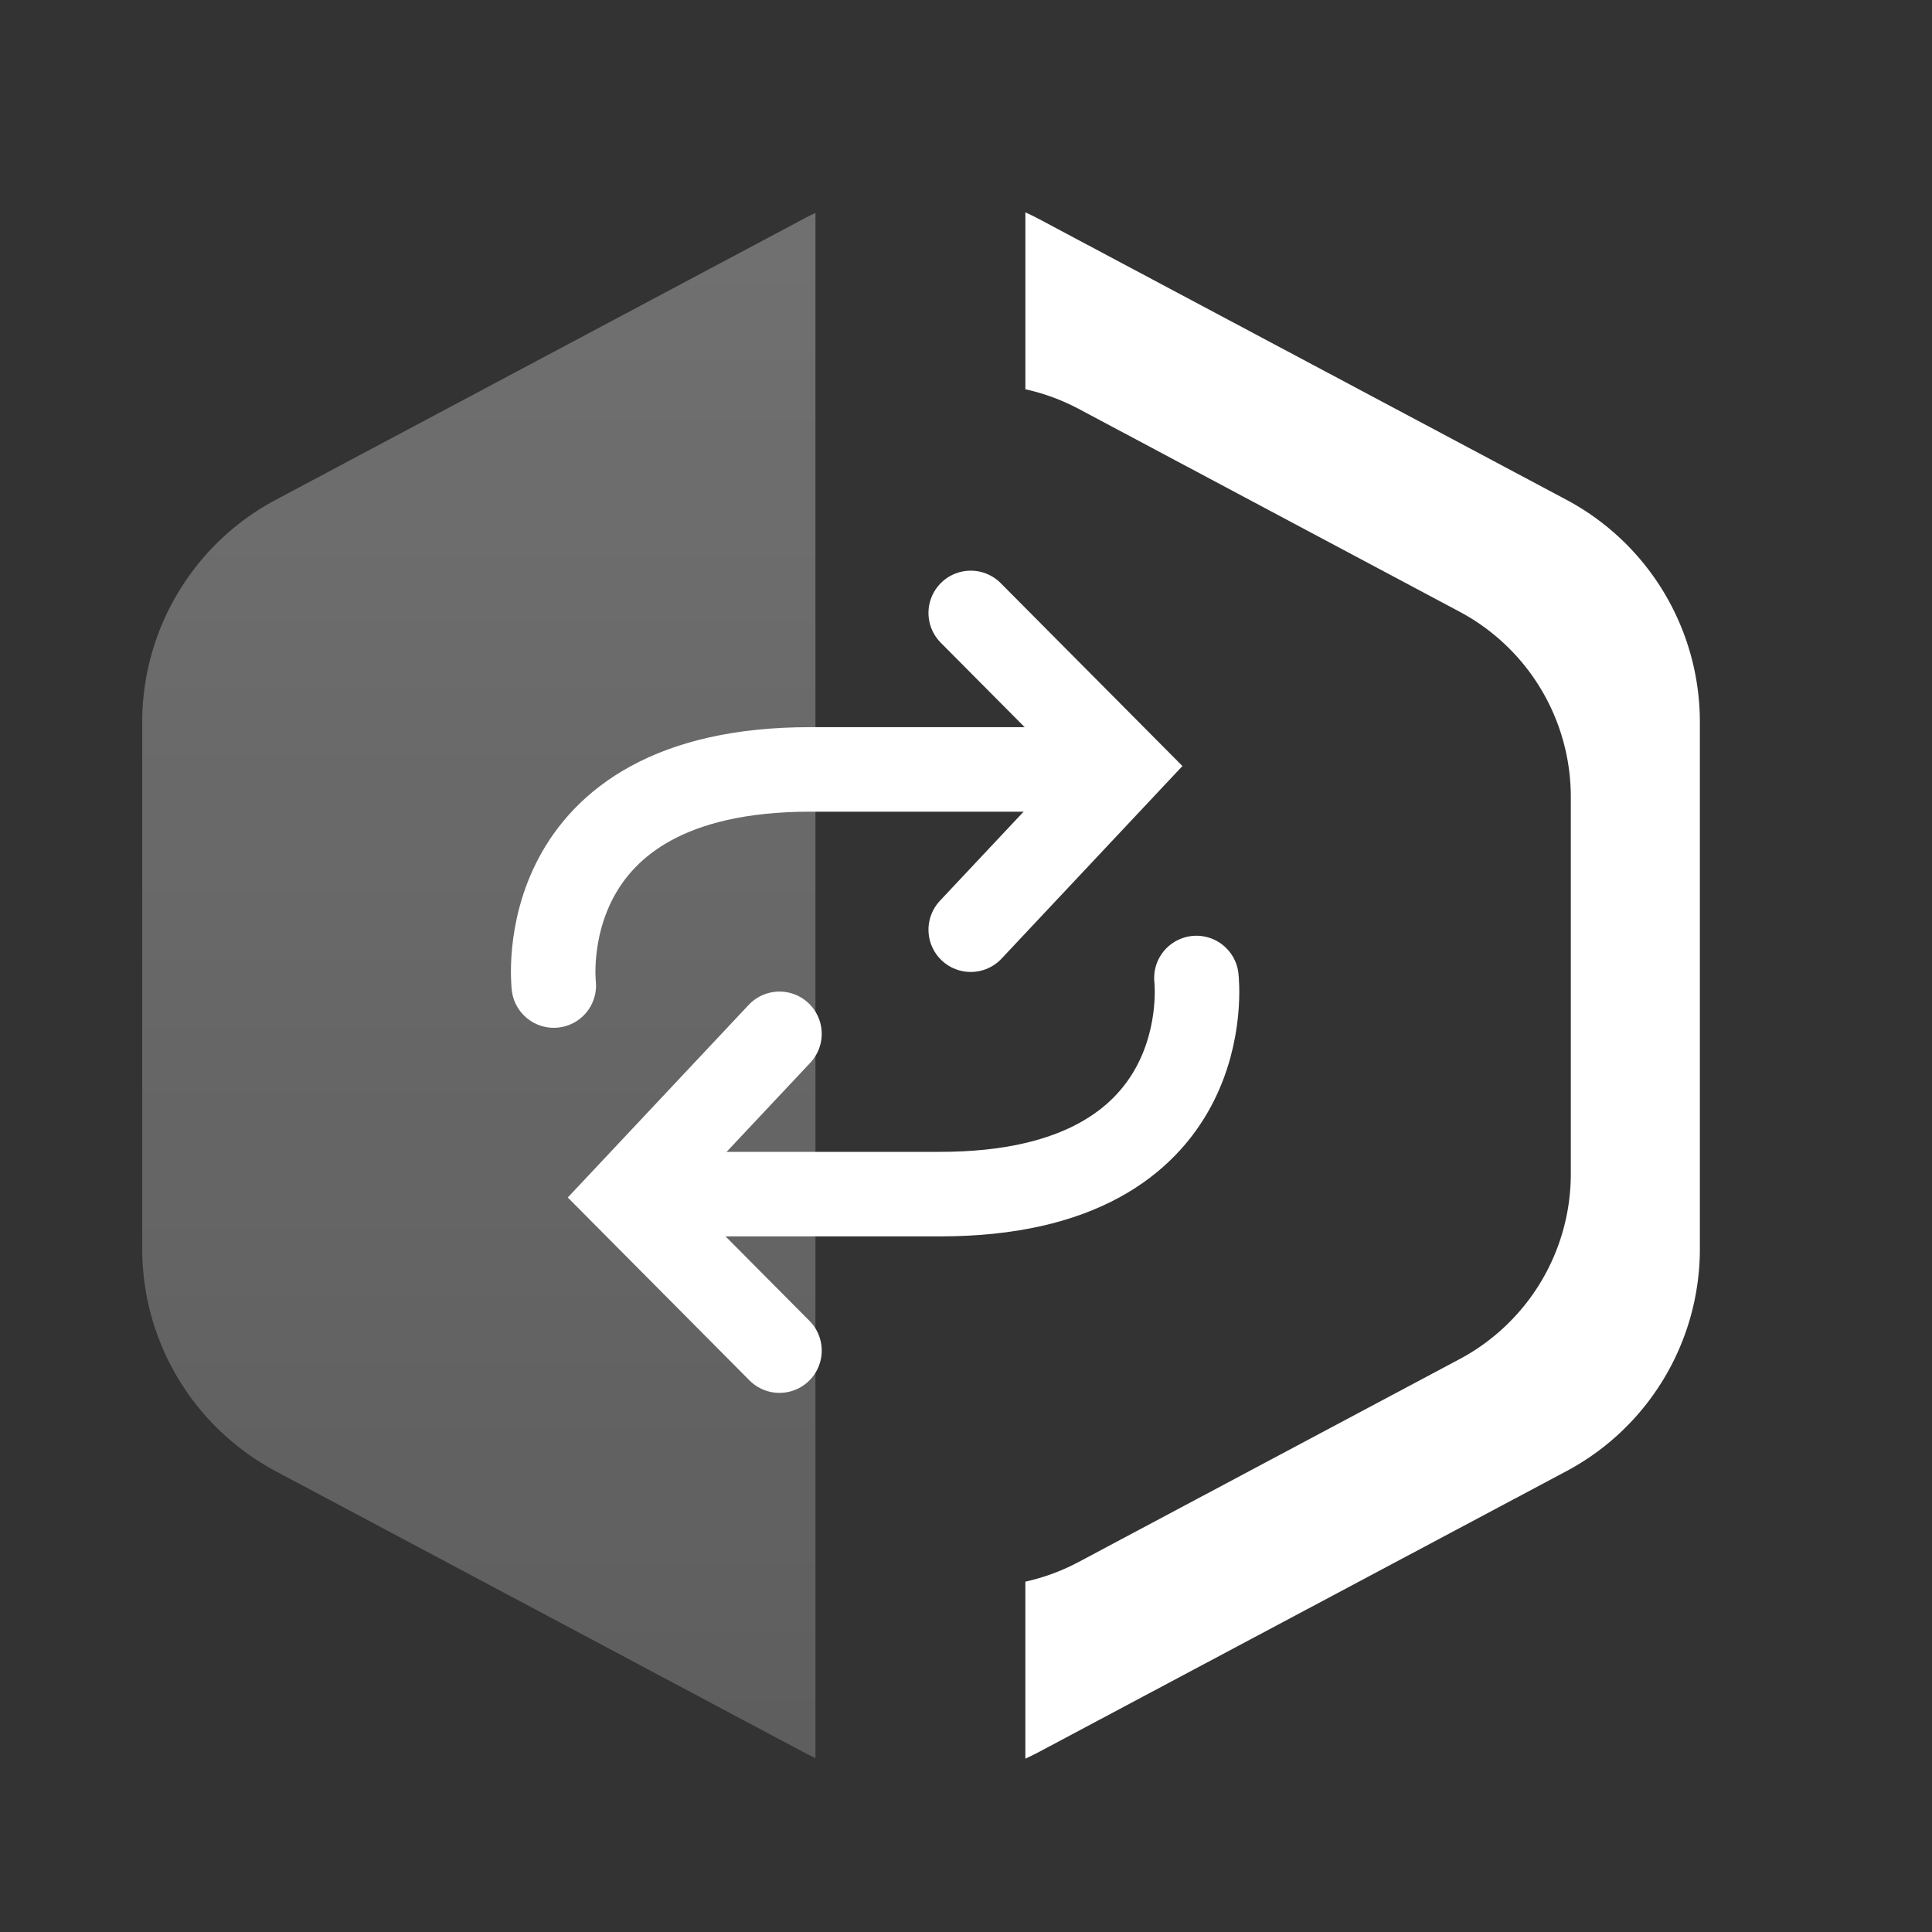
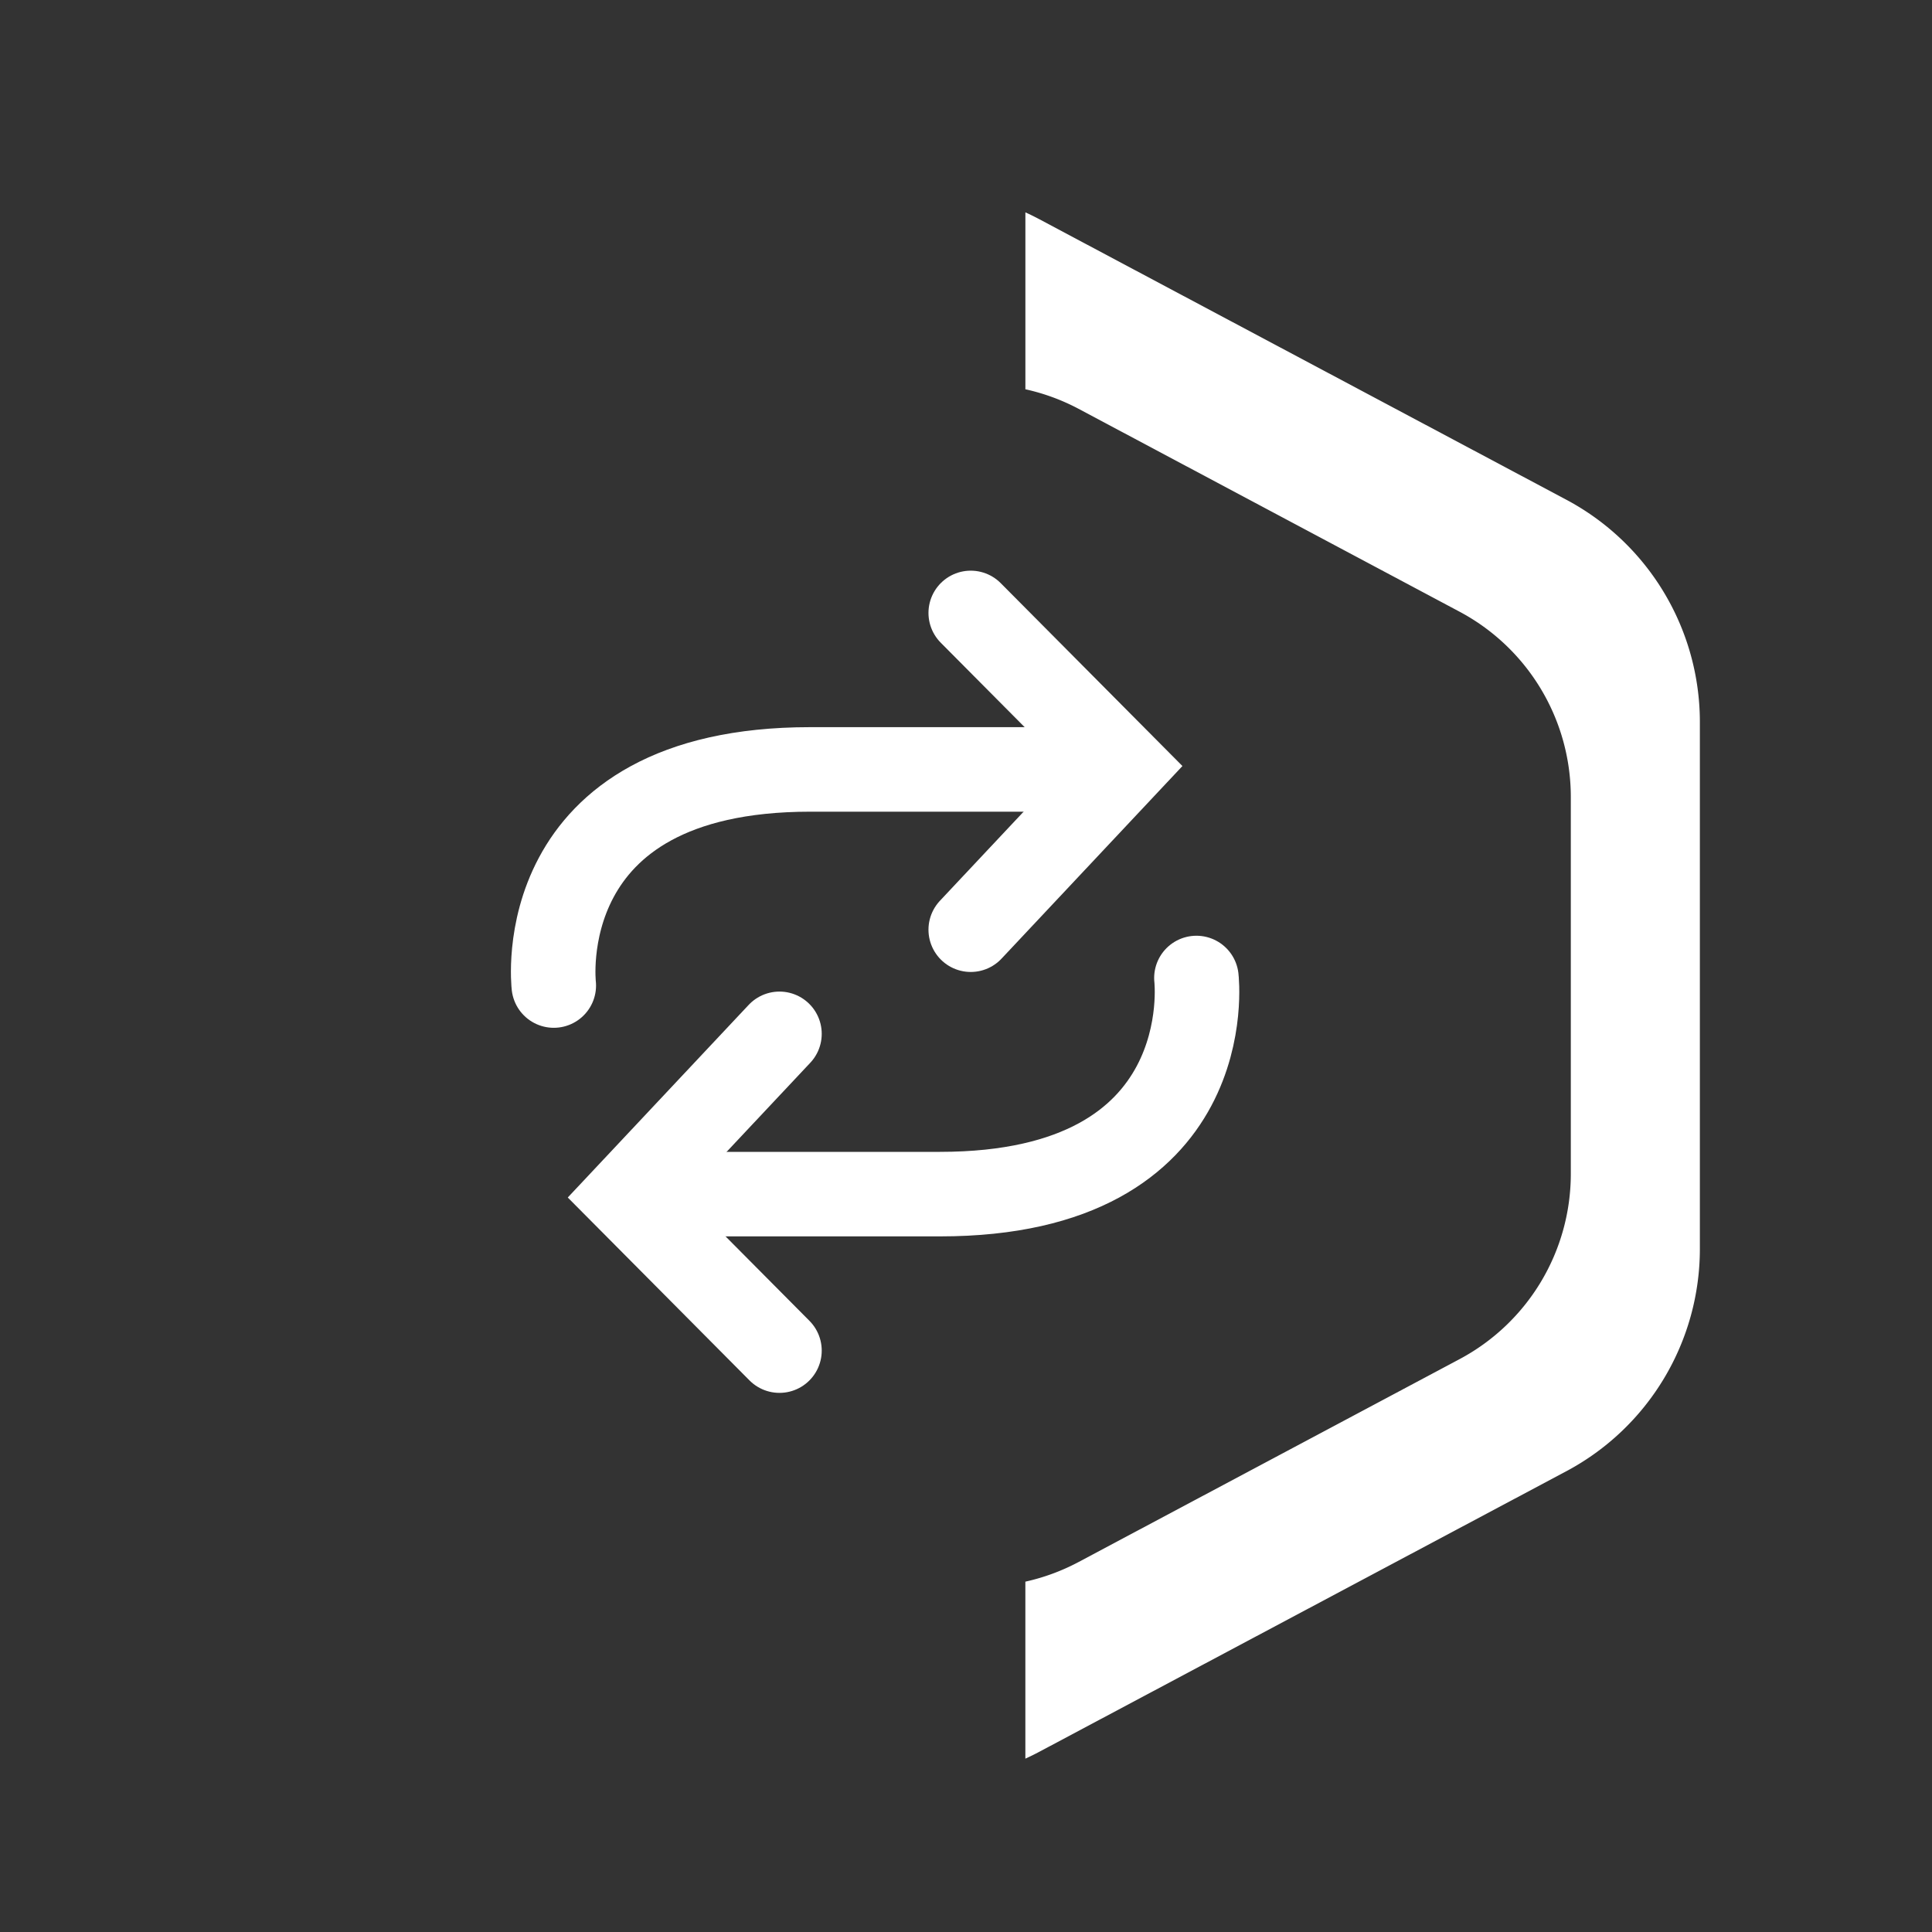
<svg xmlns="http://www.w3.org/2000/svg" width="80" height="80" viewBox="0 0 80 80">
  <rect x="0" y="0" width="80" height="80" fill="#333333" stroke="none" />
  <defs>
    <style>.a{fill:url(#a);}.b{opacity:0.3;fill:url(#b);}.c,.d{fill:none;}.c{stroke:#fff;stroke-linecap:round;stroke-width:3.5px;}</style>
    <linearGradient id="a" x1="0.5" x2="0.5" y2="1" gradientUnits="objectBoundingBox">
      <stop offset="0" stop-color="#fff" />
      <stop offset="1" stop-color="#fff" />
    </linearGradient>
    <linearGradient id="b" x1="0.5" x2="0.5" y2="1" gradientUnits="objectBoundingBox">
      <stop offset="0" stop-color="#fff" />
      <stop offset="1" stop-color="#fff" stop-opacity="0.702" />
    </linearGradient>
  </defs>
  <g transform="translate(-1038 -2537)">
    <g transform="translate(1006.36 2545.193)">
      <path class="a" d="M576,47.926V40.6q.295.134.582.287L598.4,52.5a10.431,10.431,0,0,1,5.529,9.207V83.52a10.432,10.432,0,0,1-5.529,9.207l-21.819,11.615q-.287.153-.582.287V97.3a8.687,8.687,0,0,0,2.205-.814l15.774-8.4a8.693,8.693,0,0,0,4.607-7.673V64.809a8.693,8.693,0,0,0-4.607-7.673l-15.774-8.4A8.687,8.687,0,0,0,576,47.926Z" transform="translate(-501.901 -40)" />
-       <path class="b" d="M65.406,104.939q-.268-.124-.529-.263L43.059,93.061a10.431,10.431,0,0,1-5.53-9.207V62.045a10.431,10.431,0,0,1,5.529-9.207L64.877,41.223q.261-.14.529-.263v63.979Z" transform="translate(0 -40.334)" />
      <path class="c" d="M-807.069,2617.809s-1.061-8.949,10.618-8.949h12.017" transform="translate(861.64 -2585.193)" />
      <path class="c" d="M-807.069,2617.809s-1.061-8.949,10.618-8.949h12.017" transform="translate(-725.888 2650.113) rotate(180)" />
      <path class="c" d="M-786.553,2602.38l6.333,6.374-6.333,6.743" transform="translate(858.389 -2585.193)" />
      <path class="c" d="M-786.553,2602.38l6.333,6.374-6.333,6.743" transform="translate(-722.637 2650.113) rotate(180)" />
    </g>
    <rect class="d" width="80" height="80" transform="translate(1038 2537)" />
  </g>
</svg>